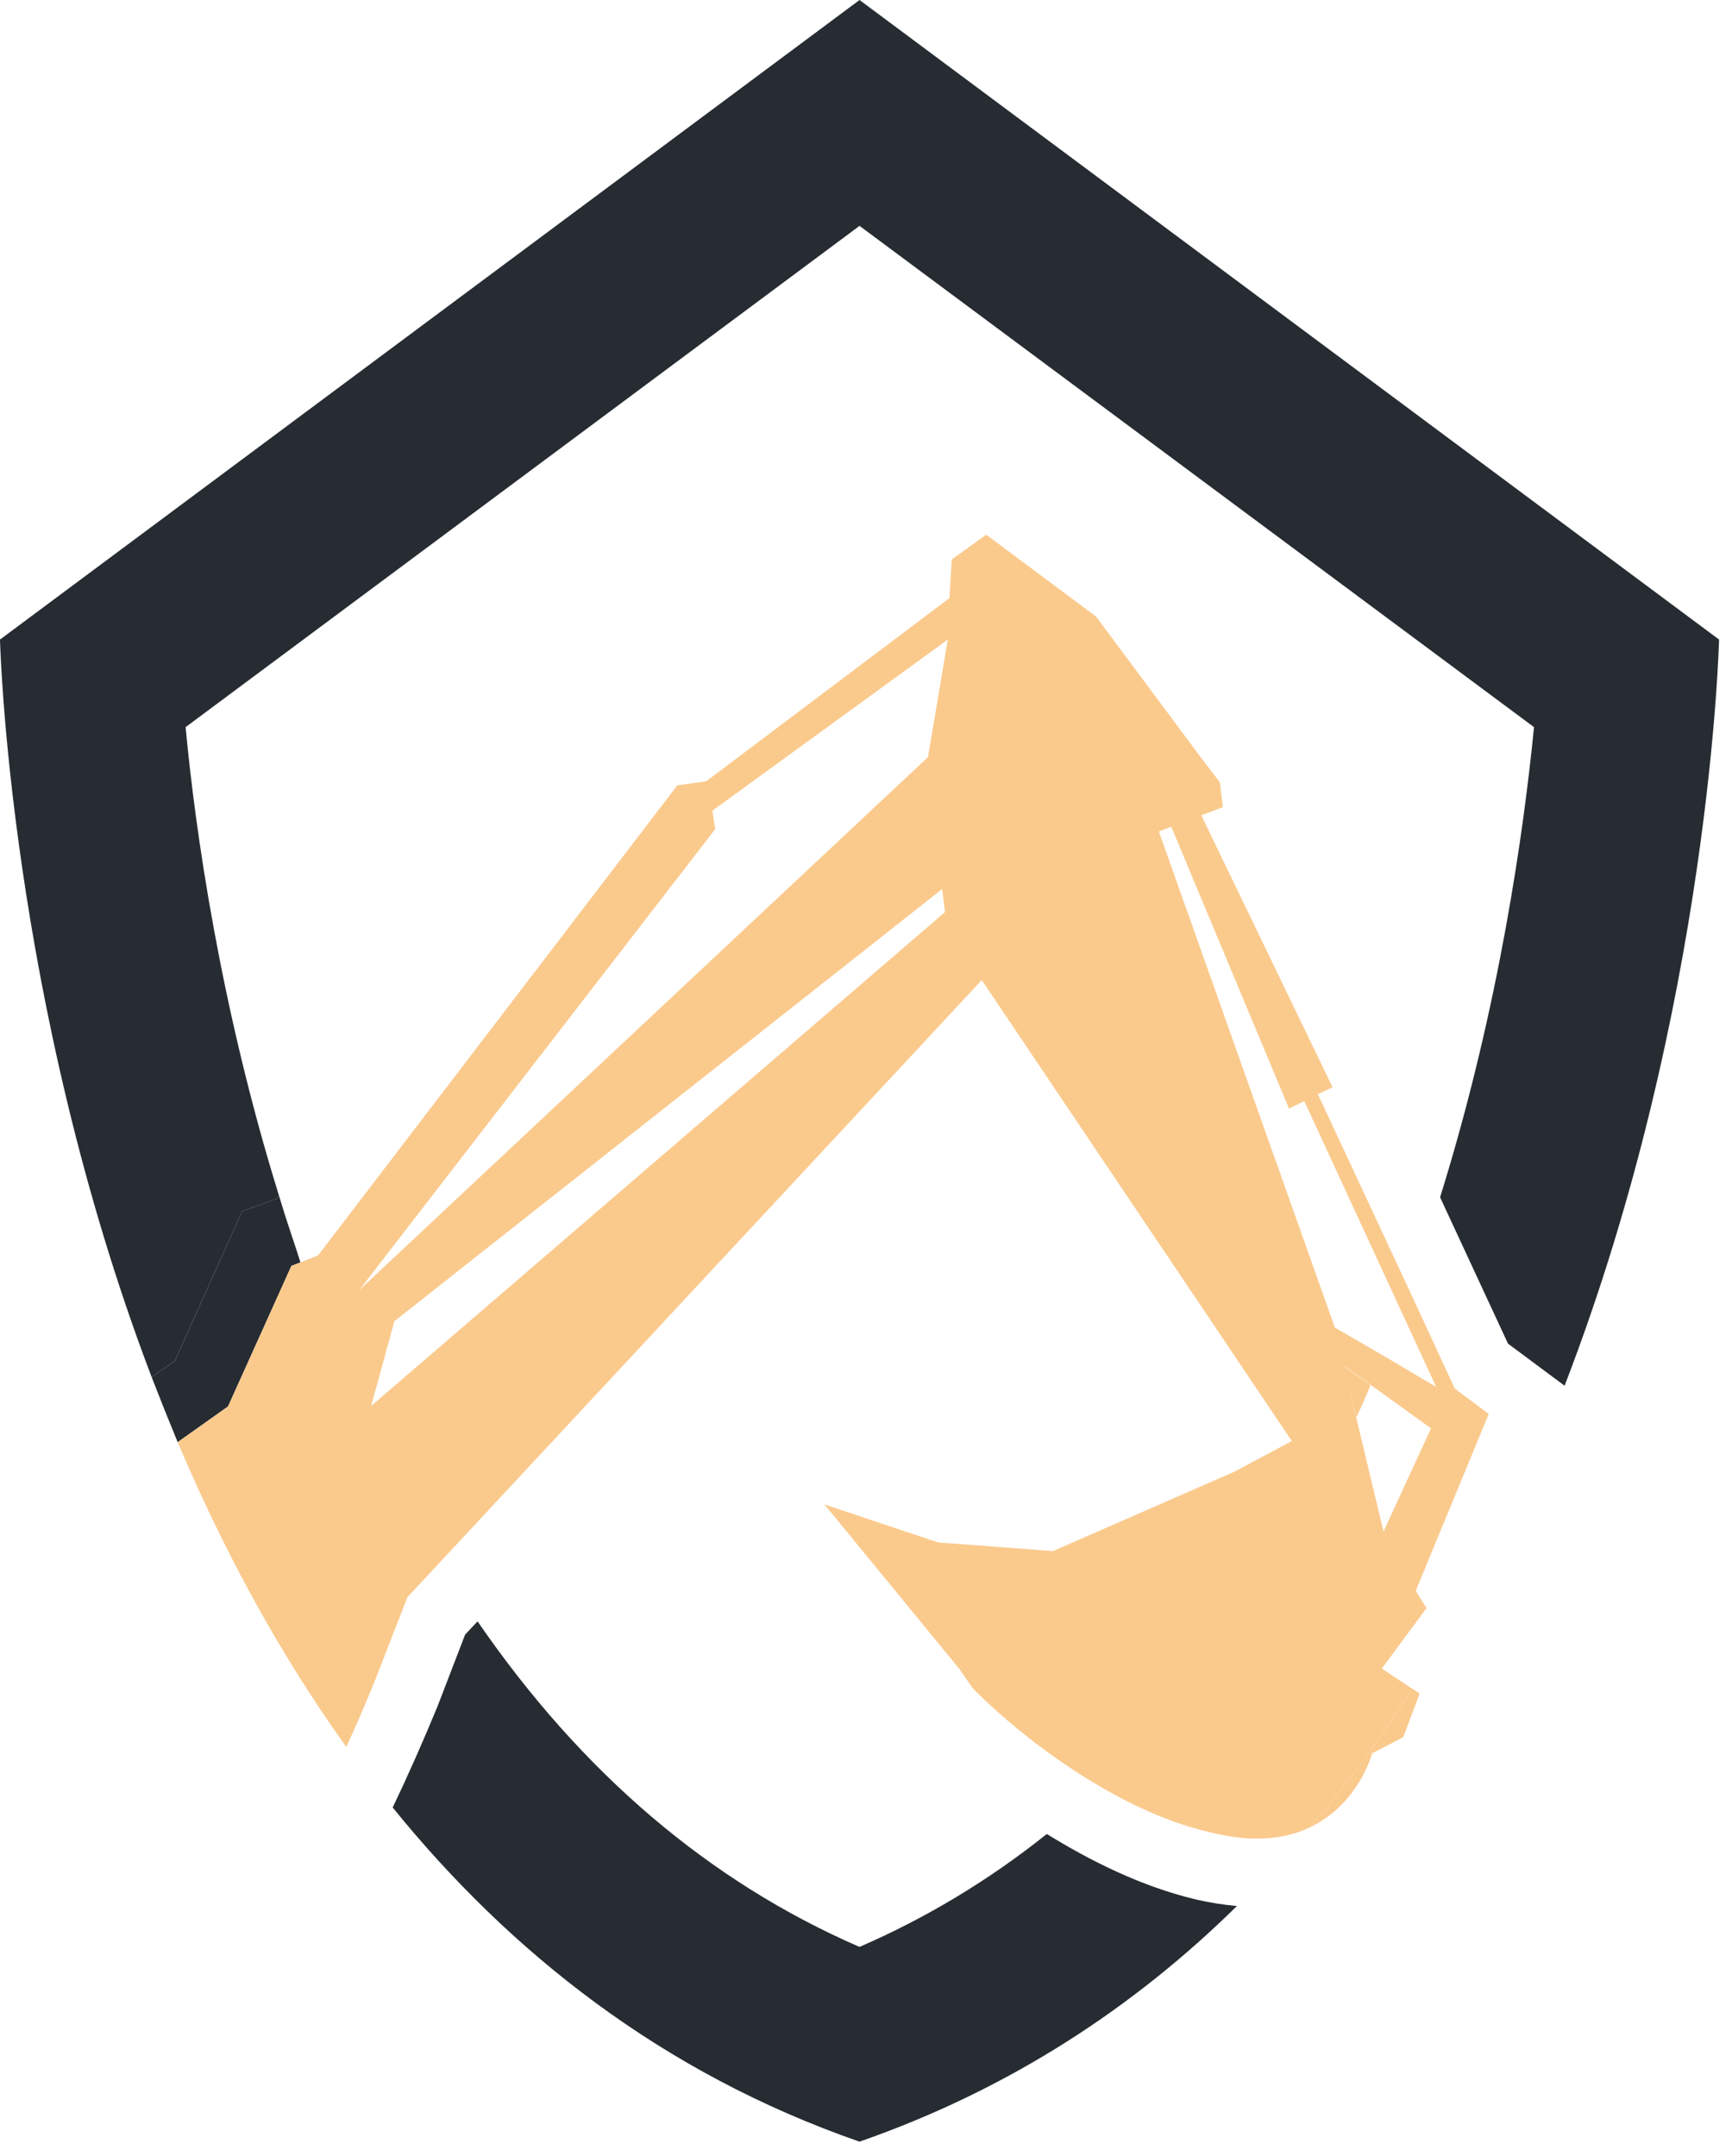
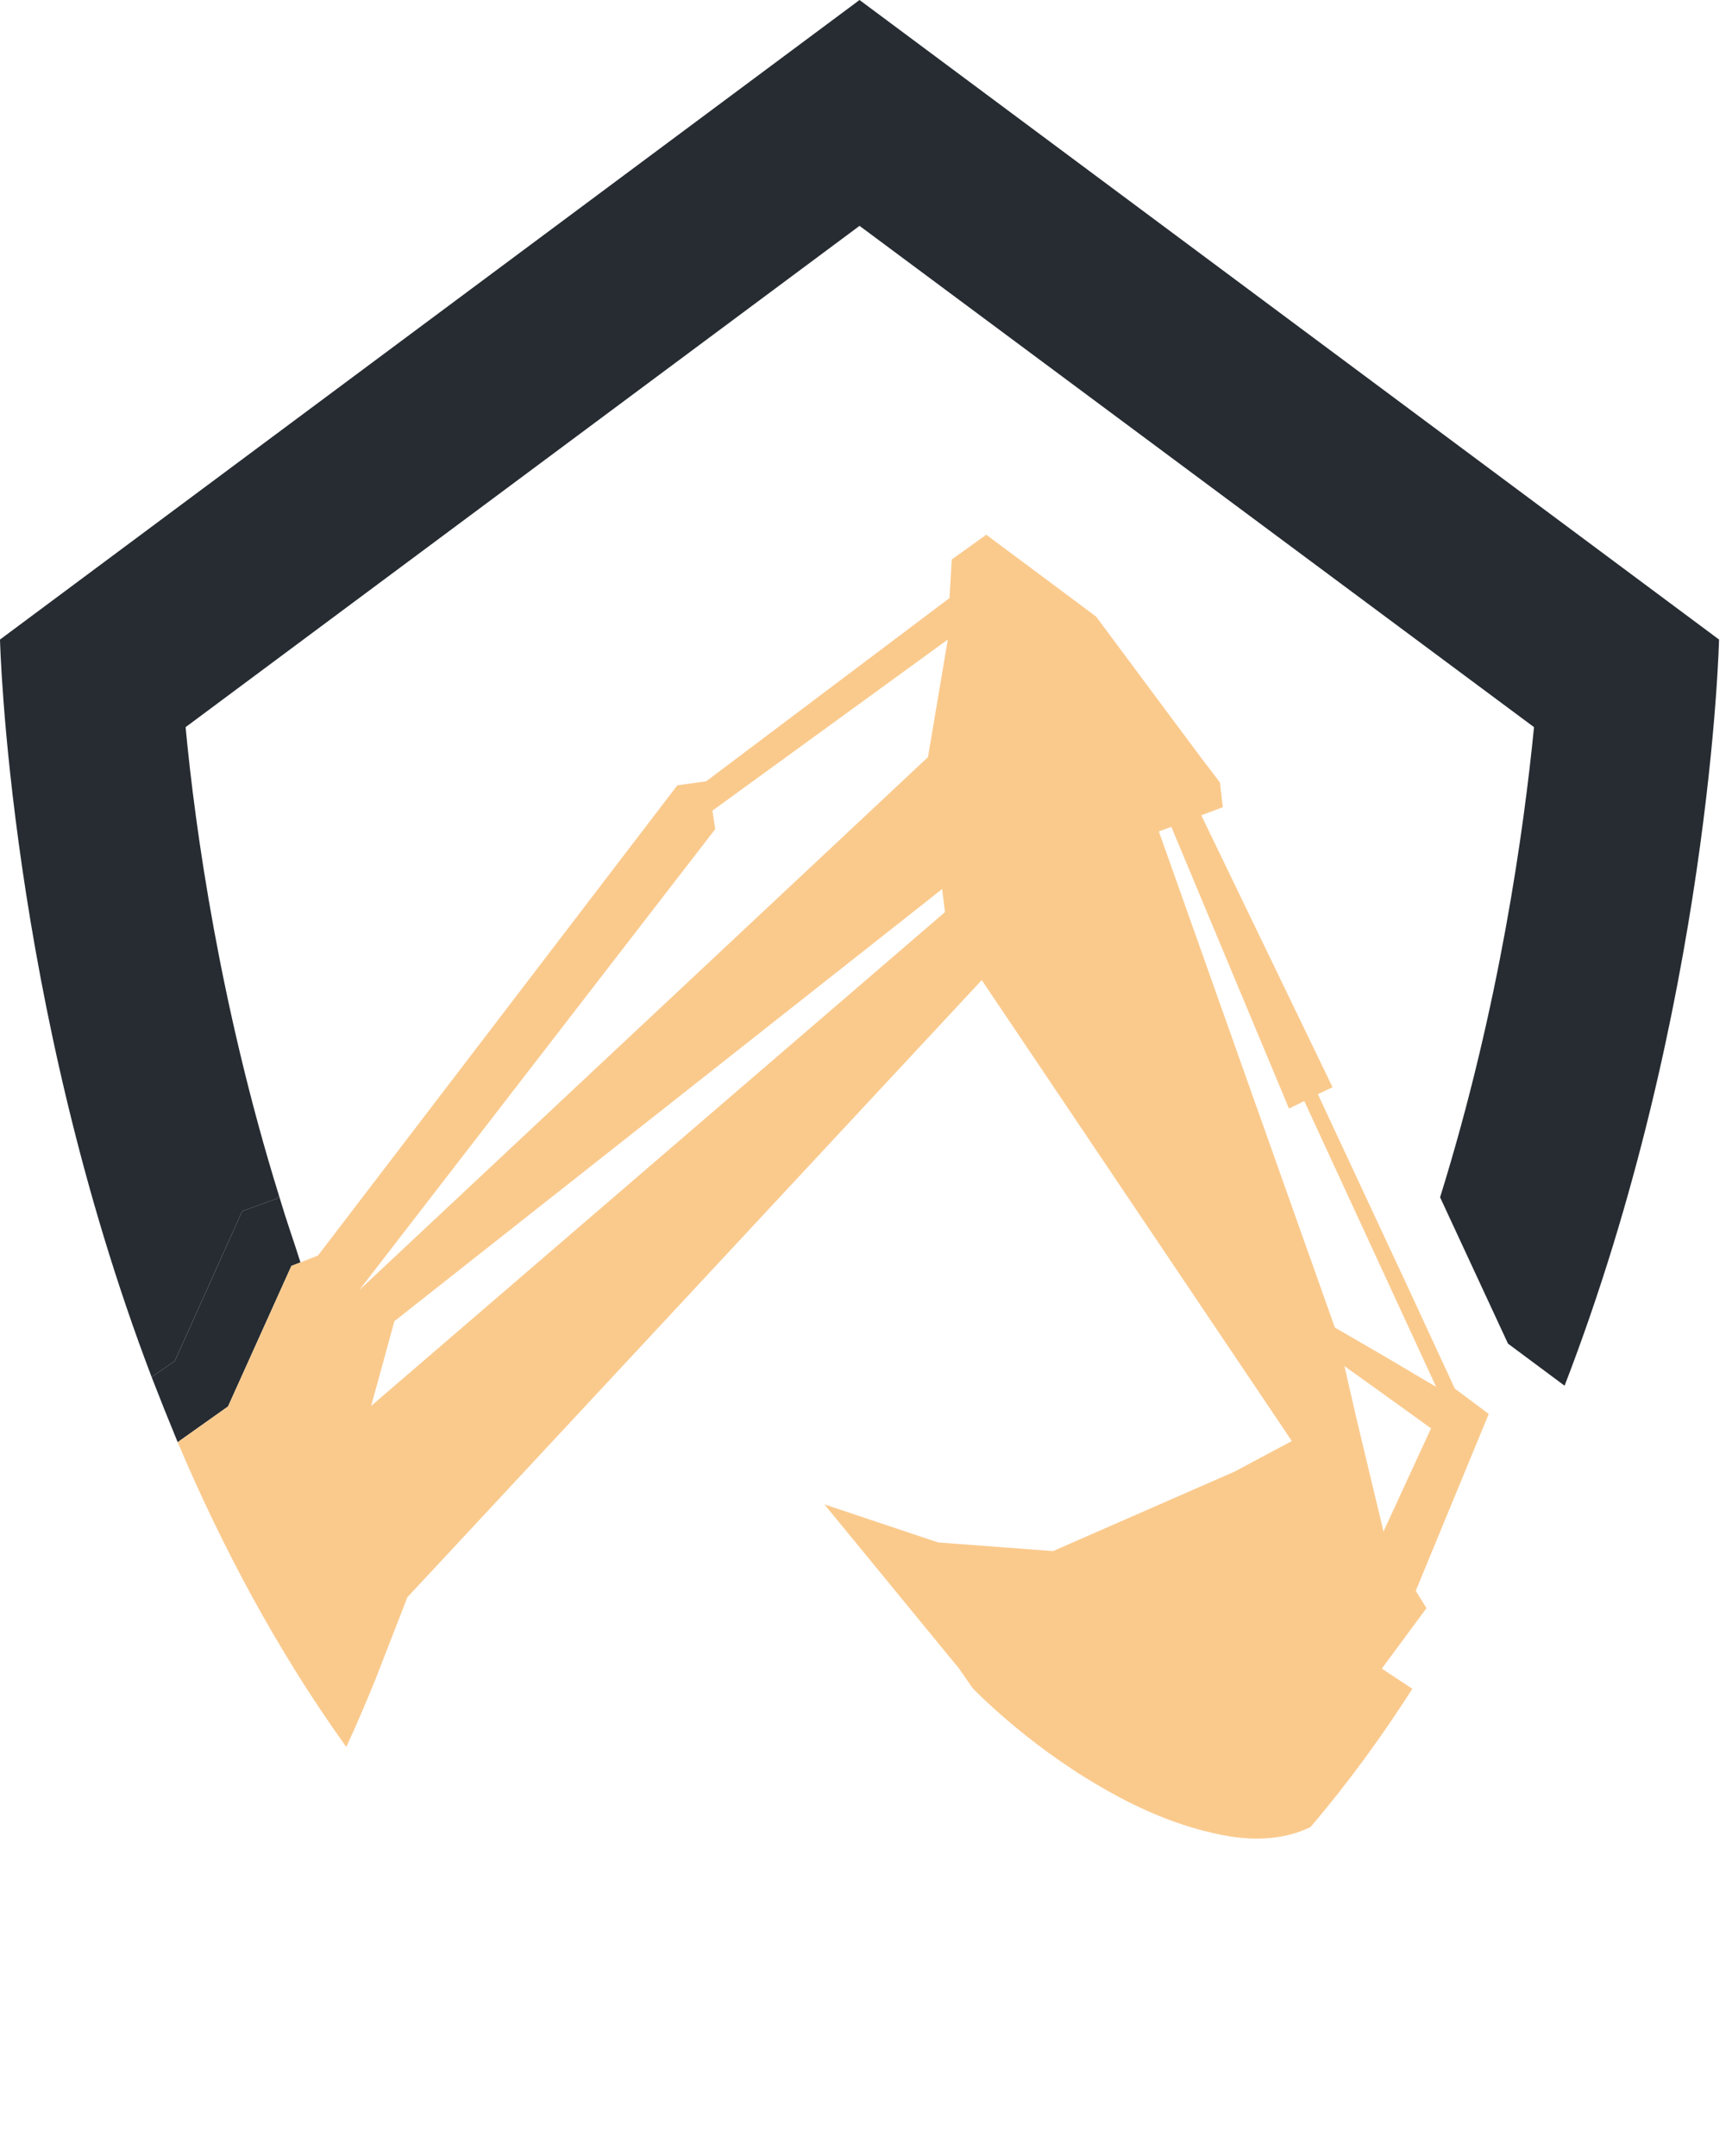
<svg xmlns="http://www.w3.org/2000/svg" width="94" height="117" viewBox="0 0 94 117" fill="none">
  <path d="M9.489 73.861L8.23 74.737C0.461 54.348 0 34.71 0 34.71L46.649 0L93.297 34.71C93.297 34.71 92.837 54.661 84.914 75.206L81.843 72.923L78.157 64.98C81.382 54.63 82.703 45.03 83.255 39.464L46.649 12.258L10.073 39.464C10.595 45.03 11.946 54.598 15.14 64.886L15.048 65.043L13.144 65.731L9.489 73.861Z" fill="#262C32" />
-   <path d="M64.952 103.1C65.689 103.267 66.415 103.381 67.132 103.444C61.574 108.916 54.817 113.388 46.648 116.233C35.931 112.512 27.669 105.945 21.312 98.097C22.111 96.429 22.92 94.605 23.739 92.624L25.243 88.715L25.919 87.996C31.57 96.22 38.51 102.13 46.648 105.664C50.293 104.08 53.681 102.037 56.813 99.535C59.147 100.973 61.911 102.381 64.952 103.1V103.1Z" fill="#262C32" />
-   <path d="M72.938 74.143L74.381 75.174C74.135 75.779 73.879 76.363 73.613 76.926L72.938 74.143Z" fill="#FACA8D" />
  <path d="M9.643 78.27C9.152 77.082 8.681 75.904 8.23 74.737L9.49 73.861L13.144 65.731L15.048 65.043L15.14 64.887C15.345 65.575 15.56 66.252 15.785 66.919C15.969 67.461 16.143 67.993 16.307 68.514L15.816 68.702L12.376 76.332L9.643 78.27Z" fill="#262C32" />
-   <path d="M71.123 99.159C73.15 96.783 74.993 94.25 76.651 91.654L77.05 91.904L76.159 94.281L74.471 95.157C74.471 95.157 73.764 97.877 71.123 99.159V99.159Z" fill="#FACA8D" />
  <path fill-rule="evenodd" clip-rule="evenodd" d="M77.42 87.277L74.994 90.56L76.652 91.654C74.994 94.25 73.151 96.783 71.124 99.159C69.835 99.785 68.115 100.035 65.781 99.472C63.6 98.972 61.543 98.034 59.731 96.971C55.616 94.594 52.79 91.623 52.79 91.623L52.053 90.56L44.744 81.648L50.917 83.712L57.151 84.181L67.009 79.865L70.111 78.208L53.282 53.192L23.861 84.806L22.111 86.683L20.36 91.185C19.838 92.468 19.316 93.687 18.794 94.813C15.048 89.591 12.038 83.931 9.643 78.271L12.376 76.332L15.815 68.702L16.307 68.514L17.259 68.139L36.76 42.622L38.326 42.403L51.531 32.459L51.654 30.364L53.527 29.02L59.485 33.46L65.136 41.059L66.211 42.466L66.364 43.81L65.197 44.248L72.322 59.008L71.524 59.383L76.468 69.984L78.955 75.362L80.798 76.738L76.836 86.338L77.42 87.277ZM51.286 49.502L51.132 48.251L21.405 71.704L20.145 76.301L51.286 49.502ZM51.439 34.711L38.664 43.998L38.817 44.999L19.5 70.015L50.364 41.09L51.439 34.711ZM72.445 72.048L75.086 73.58L77.942 75.269L76.038 71.141L70.787 59.758L69.957 60.165L63.57 44.874L62.894 45.124L72.445 72.048ZM75.086 83.118L77.666 77.52L74.41 75.175L72.967 74.143L73.612 76.957L75.086 83.118Z" fill="#FACA8D" />
</svg>